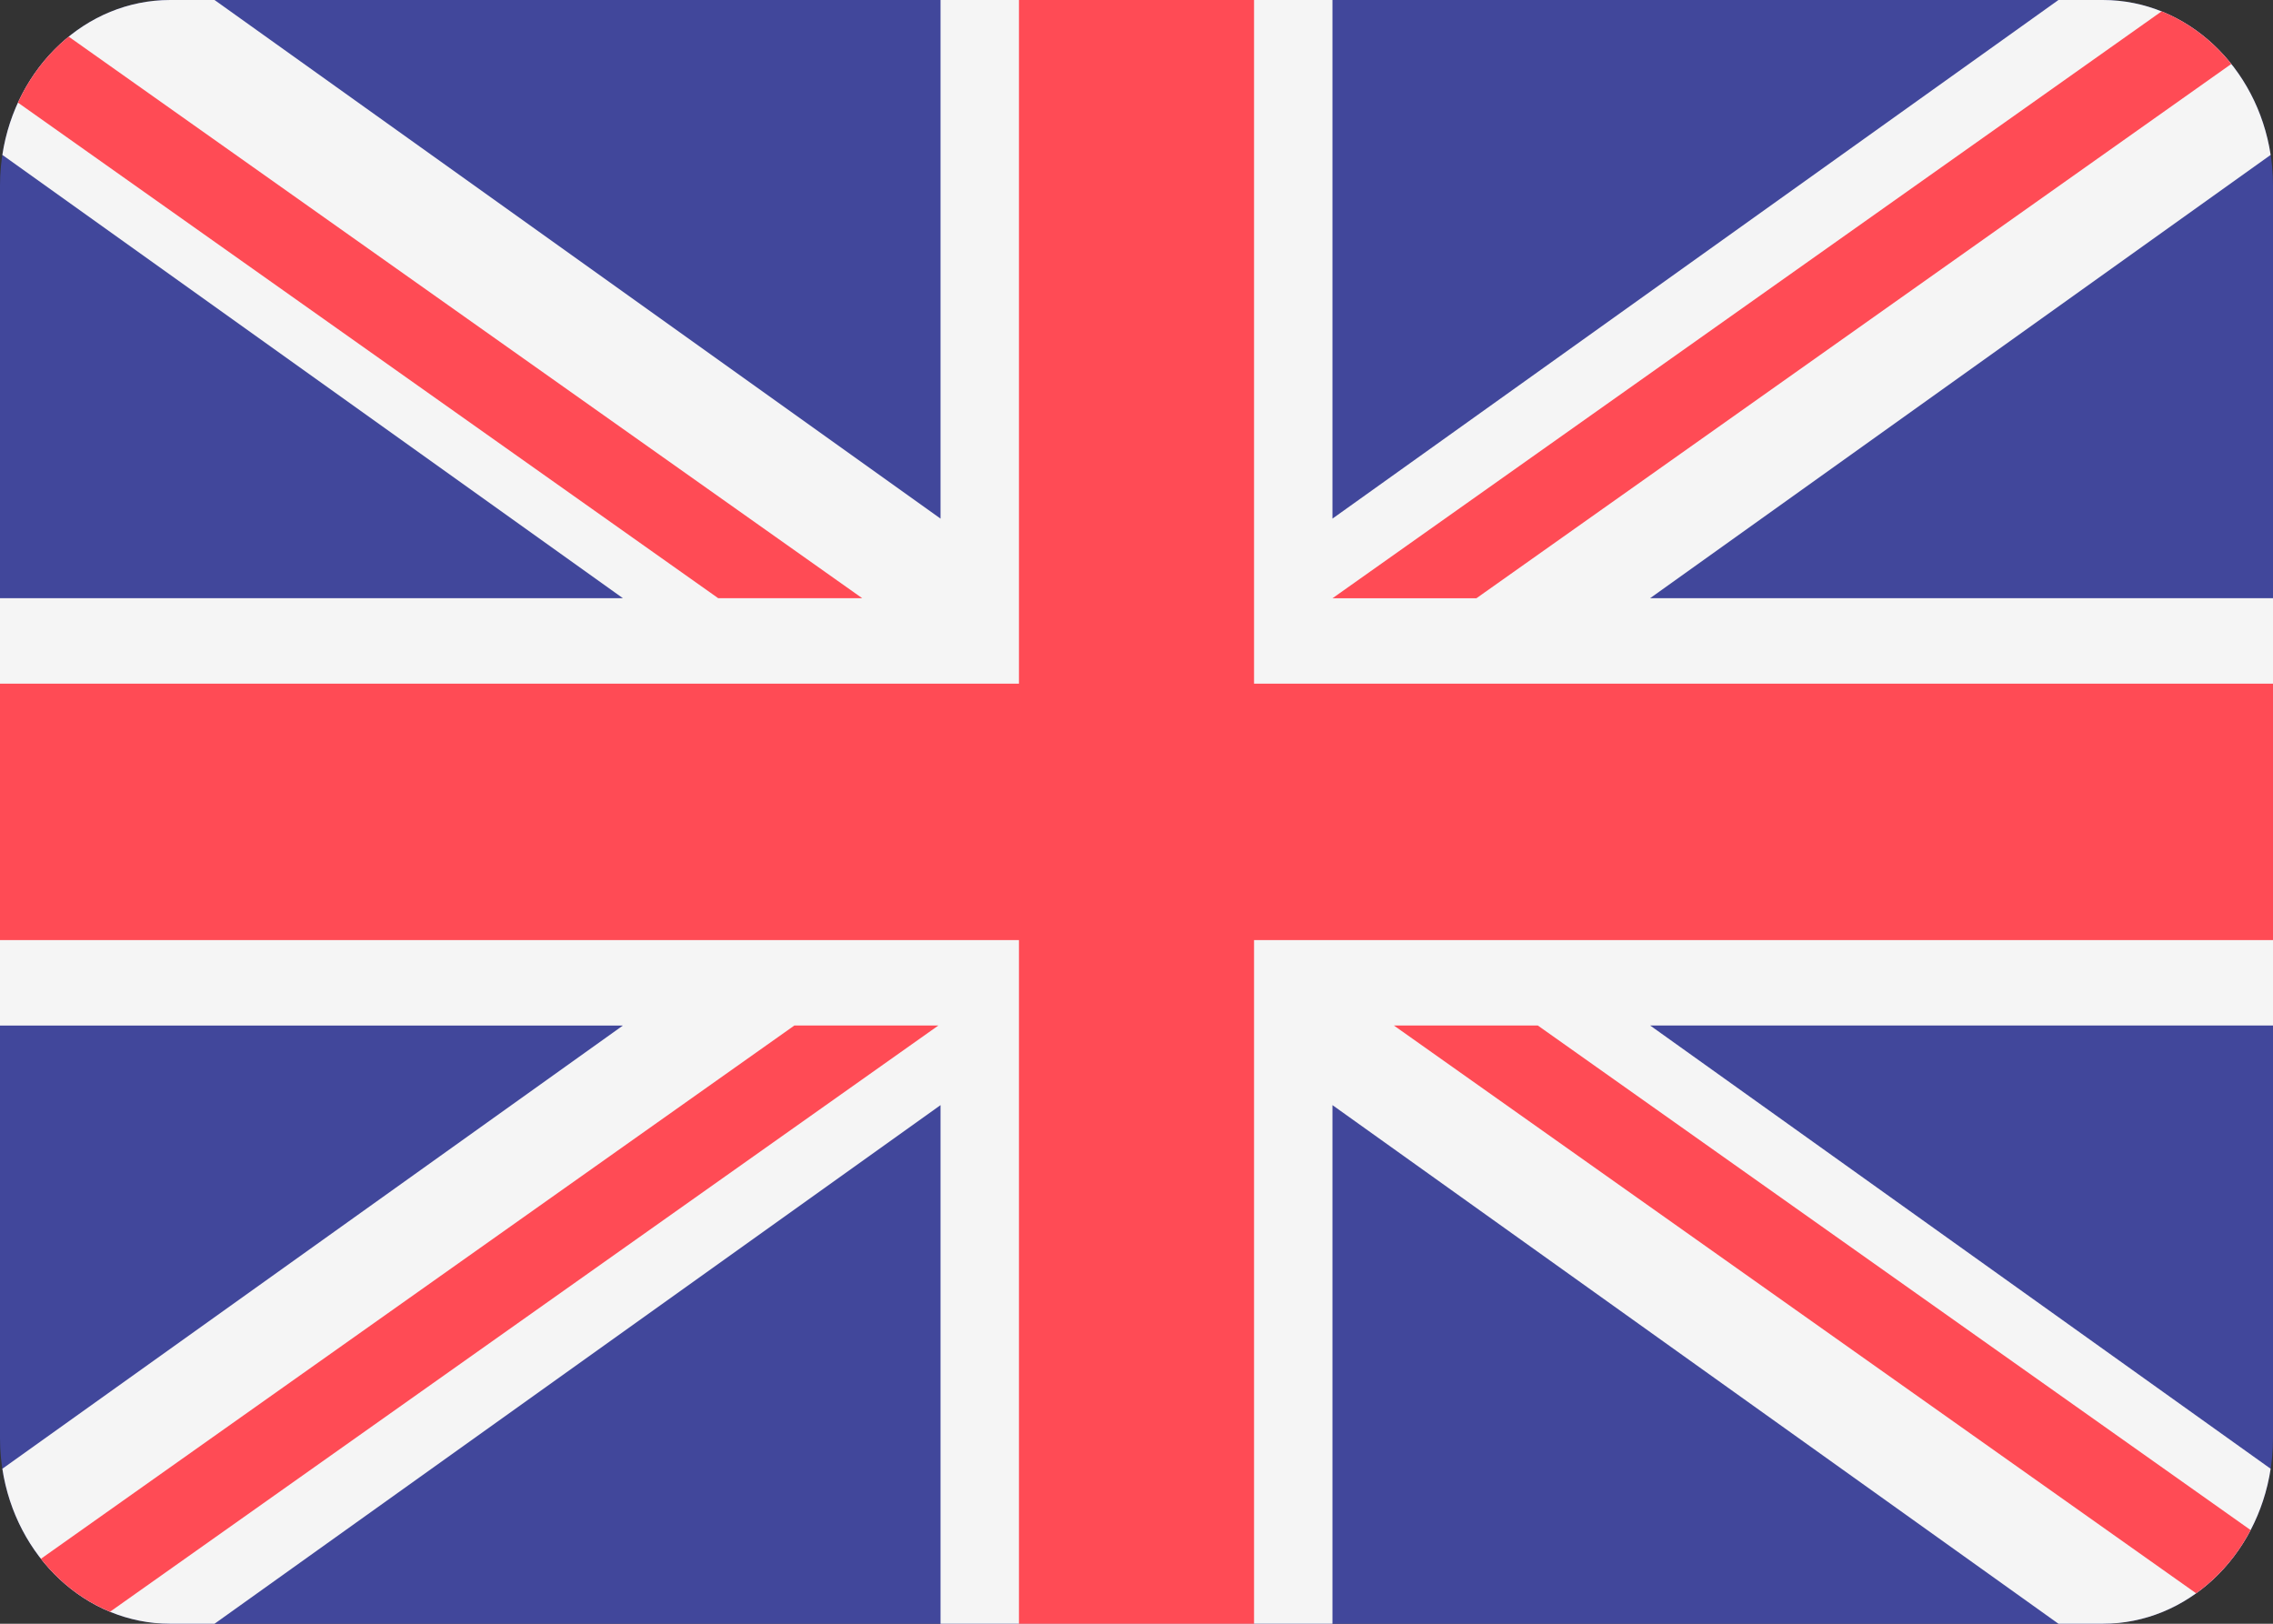
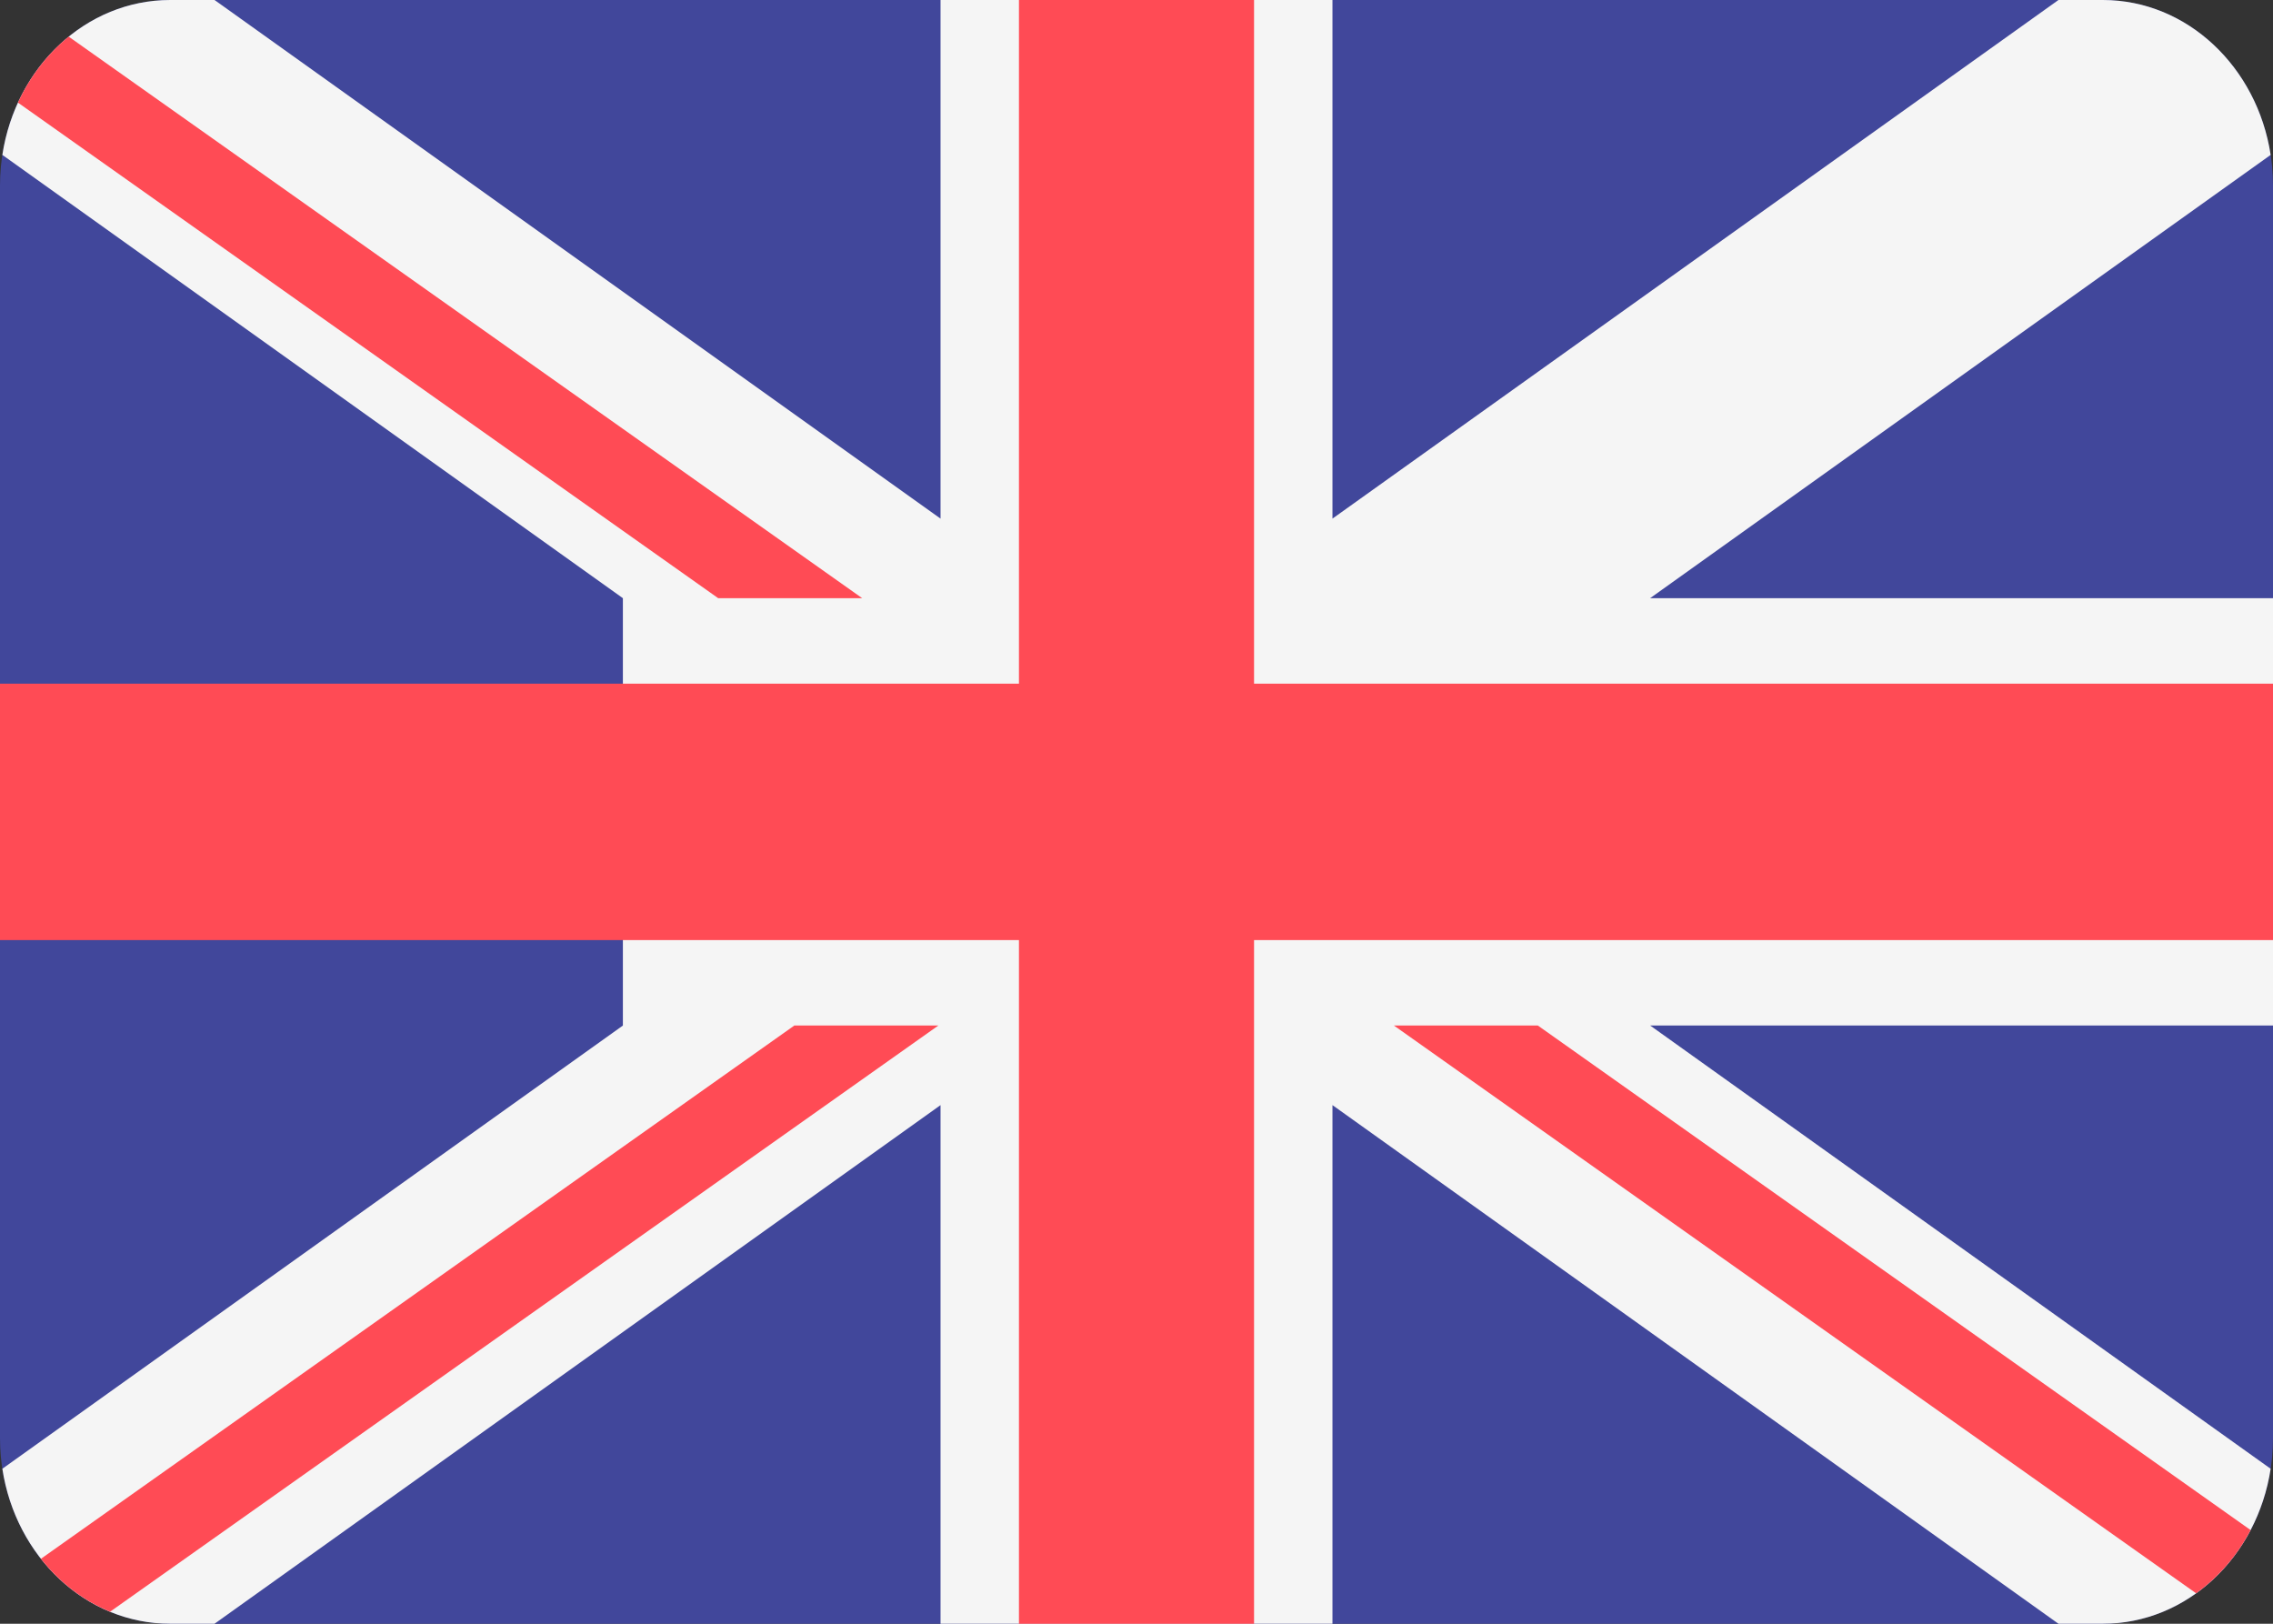
<svg xmlns="http://www.w3.org/2000/svg" width="28" height="20" viewBox="0 0 28 20" fill="none">
  <rect x="0" y="0" width="28" height="20" fill="#333333" stroke="none" />
  <path d="M25.903 0H2.097C0.939 0 0 1.024 0 2.286V17.714C0 18.977 0.939 20 2.097 20H25.903C27.061 20 28 18.977 28 17.714V2.286C28 1.024 27.061 0 25.903 0Z" fill="#41479B" />
-   <path d="M27.971 1.908C27.806 0.826 26.943 0 25.903 0H25.357L16.414 6.388V5.95882e-05H11.586V6.388L2.643 5.95882e-05H2.097C1.057 5.95882e-05 0.194 0.826 0.029 1.908L7.673 7.368H0V12.632H7.673L0.029 18.091C0.194 19.174 1.057 20 2.097 20H2.643L11.586 13.612V20H16.414V13.612L25.357 20H25.903C26.943 20 27.806 19.174 27.971 18.091L20.327 12.631H28V7.368H20.327L27.971 1.908Z" fill="#F5F5F5" />
+   <path d="M27.971 1.908C27.806 0.826 26.943 0 25.903 0H25.357L16.414 6.388V5.95882e-05H11.586V6.388L2.643 5.95882e-05H2.097C1.057 5.95882e-05 0.194 0.826 0.029 1.908L7.673 7.368V12.632H7.673L0.029 18.091C0.194 19.174 1.057 20 2.097 20H2.643L11.586 13.612V20H16.414V13.612L25.357 20H25.903C26.943 20 27.806 19.174 27.971 18.091L20.327 12.631H28V7.368H20.327L27.971 1.908Z" fill="#F5F5F5" />
  <path d="M15.448 0H12.552V8.421H0V11.579H12.552V20H15.448V11.579H28V8.421H15.448V0Z" fill="#FF4B55" />
  <path d="M1.356 19.852L11.56 12.631H9.786L0.504 19.2C0.732 19.489 1.023 19.715 1.356 19.852Z" fill="#FF4B55" />
  <path d="M18.943 12.631H17.17L27.053 19.625C27.329 19.427 27.56 19.16 27.724 18.846L18.943 12.631Z" fill="#FF4B55" />
  <path d="M0.221 1.264L8.847 7.368H10.621L0.846 0.451C0.584 0.664 0.369 0.943 0.221 1.264Z" fill="#FF4B55" />
-   <path d="M18.187 7.369L27.486 0.788C27.256 0.5 26.962 0.275 26.628 0.14L16.414 7.369H18.187Z" fill="#FF4B55" />
</svg>